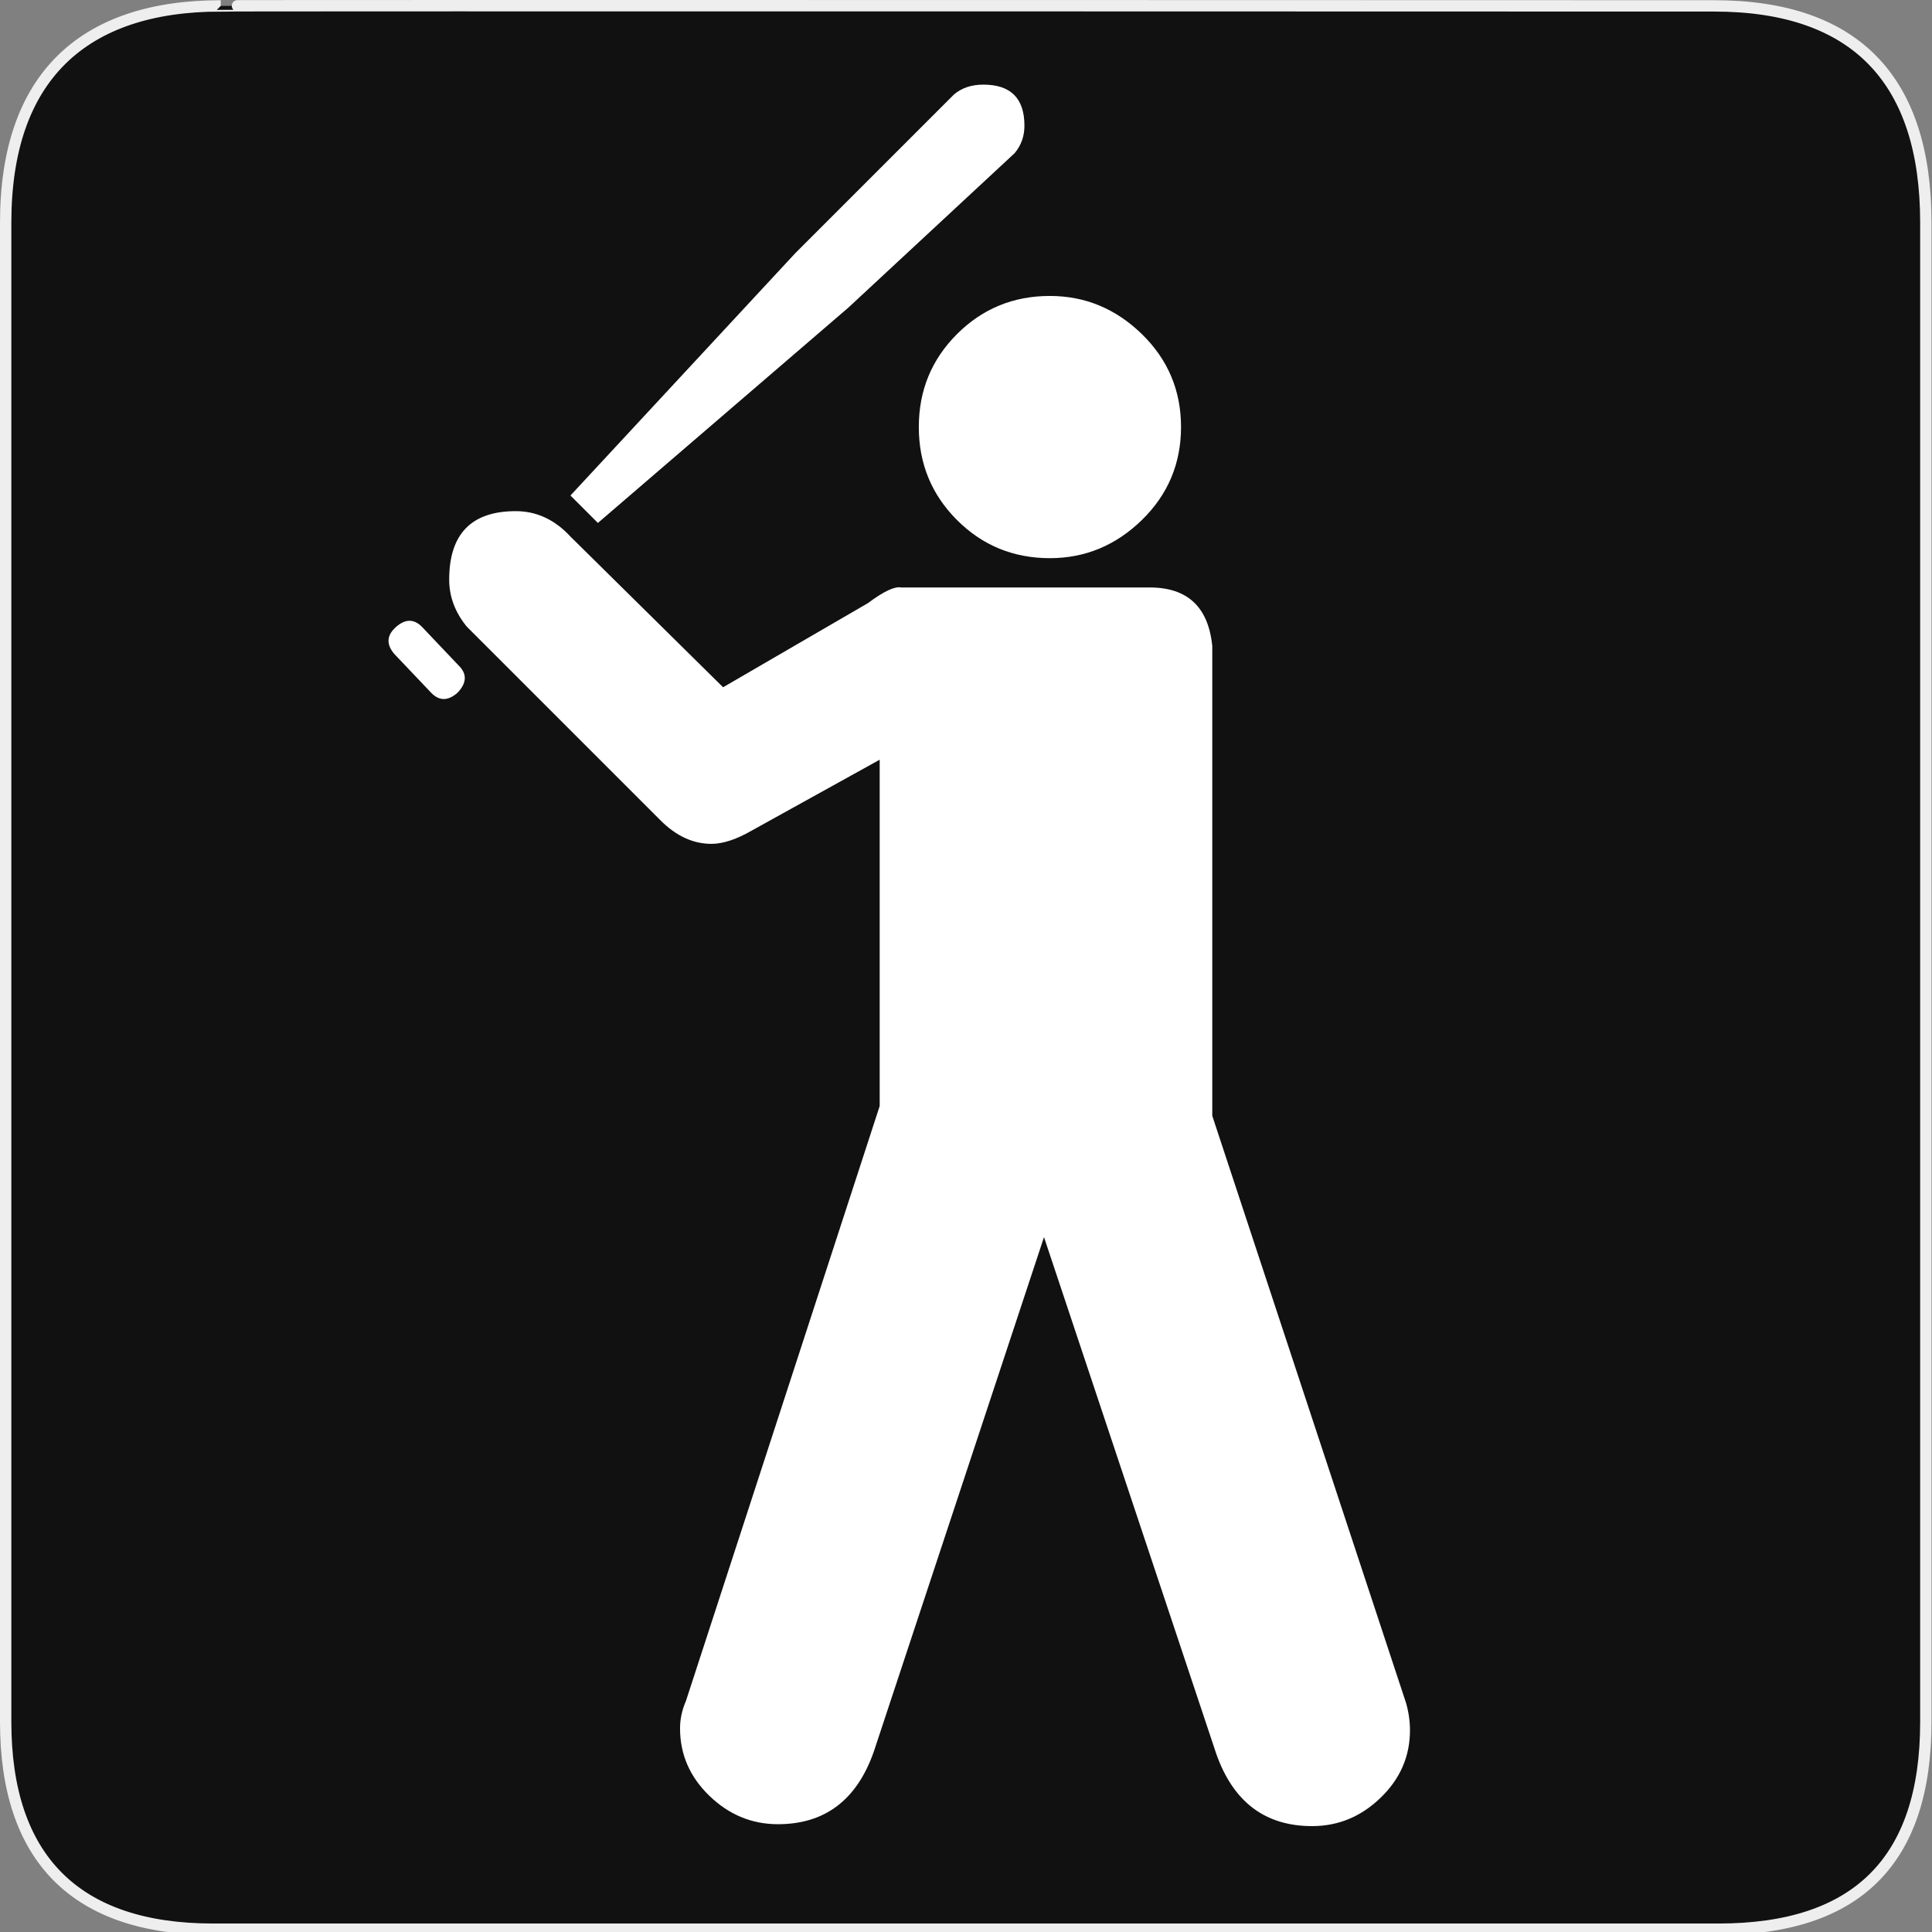
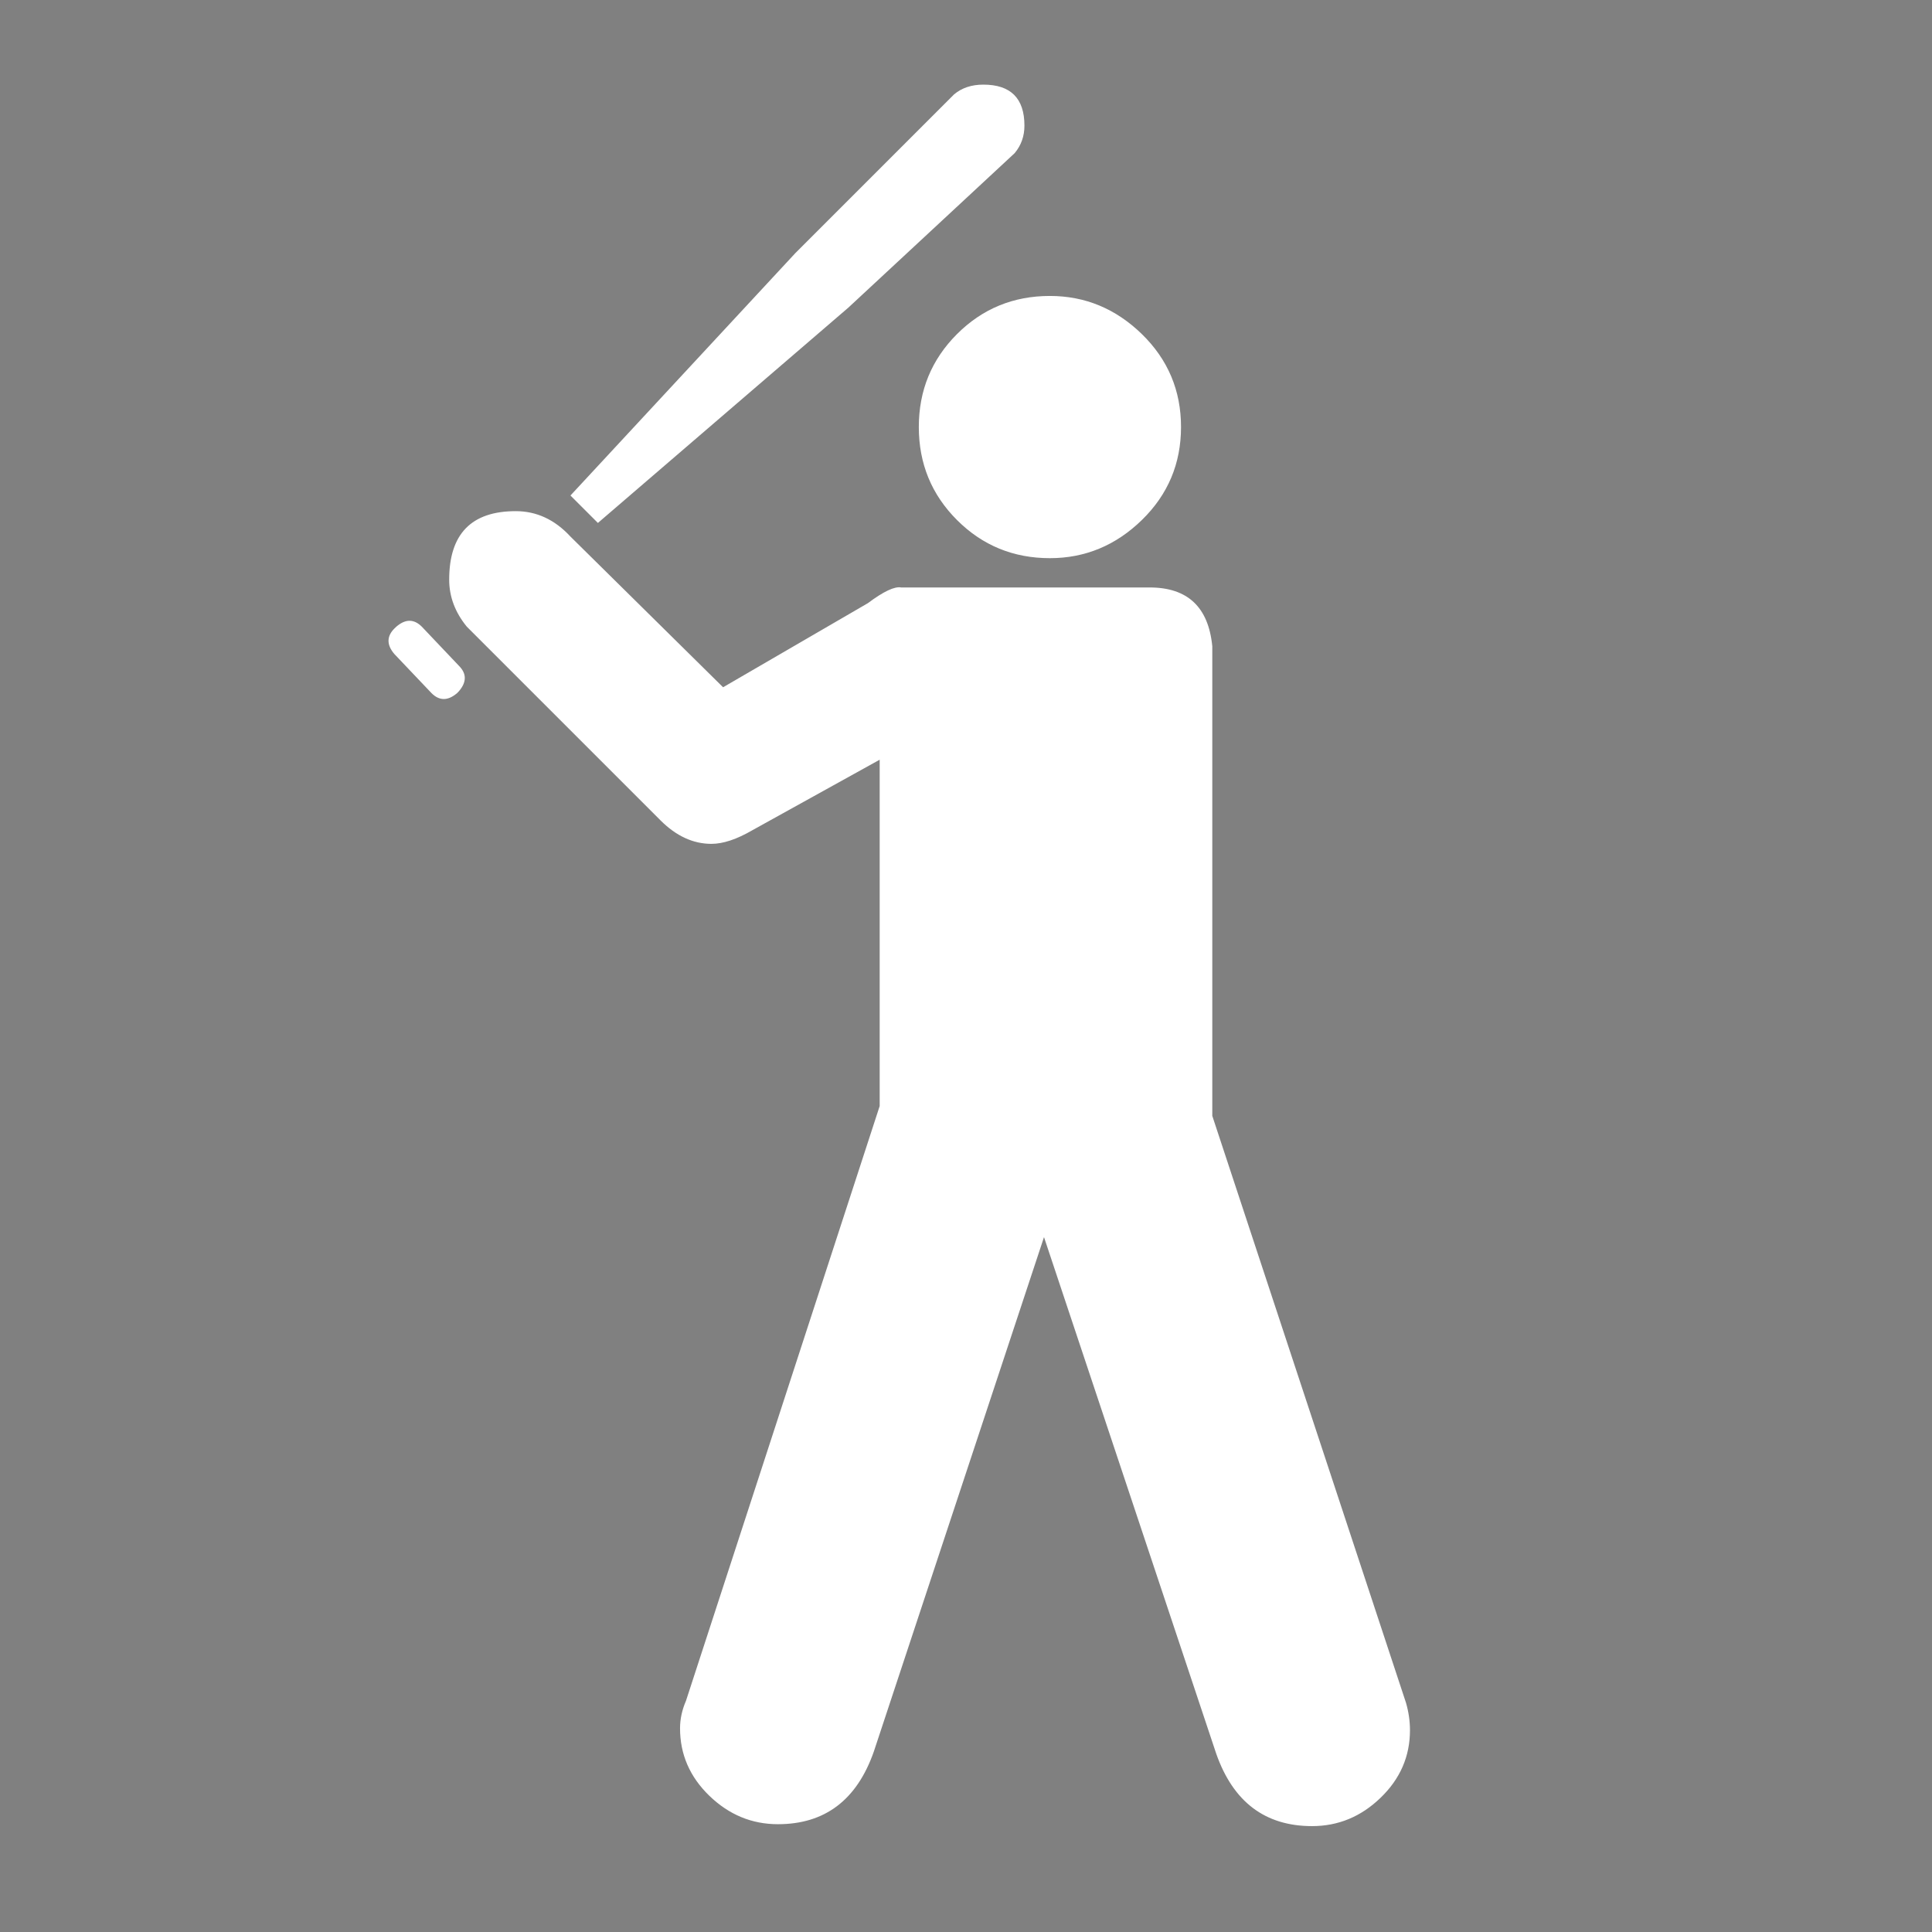
<svg xmlns="http://www.w3.org/2000/svg" xmlns:ns1="http://sodipodi.sourceforge.net/DTD/sodipodi-0.dtd" xmlns:ns2="http://www.inkscape.org/namespaces/inkscape" version="1.0" width="580" height="580" id="svg2" ns1:version="0.32" ns2:version="0.46" ns1:docname="sport_baseball.svg" ns1:docbase="s:\Data\FacilityIcons" ns2:output_extension="org.inkscape.output.svg.inkscape">
  <rect width="100%" height="100%" fill="#808080" stroke="none" />
  <ns1:namedview ns2:window-height="947" ns2:window-width="1048" ns2:pageshadow="2" ns2:pageopacity="0.0" guidetolerance="10.0" gridtolerance="10.0" objecttolerance="10.0" borderopacity="1.0" bordercolor="#666666" pagecolor="#ffffff" id="base" ns2:zoom="0.92167712" ns2:cx="301.5186" ns2:cy="281.19503" ns2:window-x="91" ns2:window-y="25" ns2:current-layer="svg2" showgrid="false" />
  <defs id="defs4">
    <ns2:perspective ns1:type="inkscape:persp3d" ns2:vp_x="0 : 290 : 1" ns2:vp_y="0 : 1000 : 0" ns2:vp_z="580 : 290 : 1" ns2:persp3d-origin="290 : 193.33333 : 1" id="perspective2441" />
    <ns2:perspective id="perspective3452" ns2:persp3d-origin="30 : 20 : 1" ns2:vp_z="60 : 30 : 1" ns2:vp_y="0 : 1000 : 0" ns2:vp_x="0 : 30 : 1" ns1:type="inkscape:persp3d" />
    <symbol viewBox="244.5 110 489 219.9" id="symbol-university">
      <path id="path4460" d="M79,43l57,119c0,0,21-96,104-96s124,106,124,106l43-133l82-17L0,17L79,43z" />
      <path id="path4462" d="M94,176l-21,39" stroke-width="20" stroke="#000000" fill="none" />
-       <path id="path4464" d="M300,19c0,10.5-22.6,19-50.5,19S199,29.5,199,19s22.6-19,50.5-19S300,8.5,300,19z" />
      <path id="path4466" d="M112,216l-16-38L64,88c0,0-9-8-4-35s16-24,16-24" stroke-width="20" stroke="#000000" ill="none" />
    </symbol>
    <ns2:perspective id="perspective4471" ns2:persp3d-origin="372.04724 : 350.78739 : 1" ns2:vp_z="744.09448 : 526.18109 : 1" ns2:vp_y="0 : 1000 : 0" ns2:vp_x="0 : 526.18109 : 1" ns1:type="inkscape:persp3d" />
    <ns2:perspective id="perspective4668" ns2:persp3d-origin="6 : 4 : 1" ns2:vp_z="12 : 6 : 1" ns2:vp_y="0 : 1000 : 0" ns2:vp_x="0 : 6 : 1" ns1:type="inkscape:persp3d" />
  </defs>
  <g id="g1327">
-     <path d="M 66.275,1.768 C 24.94,1.768 1.704,23.139 1.704,66.804 L 1.704,516.927 C 1.704,557.771 22.599,579.156 63.896,579.156 L 515.92,579.156 C 557.227,579.156 578.149,558.841 578.149,516.927 L 578.149,66.804 C 578.149,24.203 557.227,1.768 514.628,1.768 C 514.624,1.768 66.133,1.625 66.275,1.768 z " style="fill:#111;stroke:#eee;stroke-width:3.408" id="path1329" />
-   </g>
+     </g>
  <g id="layer3" ns2:label="Layout" style="display:none;stroke:#757575;stroke-opacity:1" transform="matrix(48.15,0,0,48.15,-536.273,-33.307)">
    <rect style="fill:none;stroke:#757575;stroke-width:0.1;stroke-miterlimit:4;stroke-dasharray:none;stroke-opacity:1;display:inline" id="rect4134" width="10" height="10" x="1" y="1" />
    <rect style="fill:none;stroke:#757575;stroke-width:0.1;stroke-miterlimit:4;stroke-dasharray:none;stroke-opacity:1;display:inline" id="rect4136" width="8" height="8" x="2" y="2" />
  </g>
  <path transform="matrix(14.686,0,0,14.686,565.766,1146.064)" style="font-size:40px;font-style:normal;font-variant:normal;font-weight:normal;font-stretch:normal;text-align:start;line-height:125%;writing-mode:lr-tb;text-anchor:start;fill:#ffffff;fill-opacity:1;stroke:none;stroke-width:1px;stroke-linecap:butt;stroke-linejoin:miter;stroke-opacity:1;font-family:NPSPICT3;-inkscape-font-specification:NPSPICT3" d="M -19.742,-69.309 C -19.742,-68.562 -19.482,-67.928 -18.962,-67.408 C -18.442,-66.888 -17.809,-66.628 -17.063,-66.628 C -16.343,-66.628 -15.716,-66.888 -15.182,-67.408 C -14.649,-67.928 -14.382,-68.562 -14.382,-69.309 C -14.382,-70.055 -14.649,-70.688 -15.182,-71.208 C -15.716,-71.728 -16.343,-71.988 -17.063,-71.988 C -17.809,-71.988 -18.442,-71.728 -18.962,-71.208 C -19.482,-70.688 -19.742,-70.055 -19.742,-69.309 L -19.742,-69.309 z M -13.743,-55.228 L -13.743,-64.829 C -13.822,-65.629 -14.249,-66.029 -15.022,-66.029 L -20.103,-66.029 C -20.236,-66.055 -20.463,-65.948 -20.782,-65.709 L -23.743,-63.989 L -26.863,-67.069 C -27.183,-67.416 -27.556,-67.589 -27.982,-67.589 C -28.889,-67.589 -29.342,-67.122 -29.342,-66.189 C -29.342,-65.842 -29.222,-65.522 -28.982,-65.228 L -25.022,-61.268 C -24.702,-60.948 -24.355,-60.788 -23.982,-60.788 C -23.743,-60.788 -23.463,-60.881 -23.142,-61.068 L -20.542,-62.508 L -20.542,-55.428 L -24.502,-43.269 C -24.583,-43.082 -24.623,-42.895 -24.623,-42.708 C -24.623,-42.175 -24.423,-41.715 -24.023,-41.328 C -23.623,-40.942 -23.156,-40.748 -22.622,-40.748 C -21.663,-40.748 -21.01,-41.242 -20.663,-42.229 L -17.183,-52.749 L -13.662,-42.188 C -13.315,-41.202 -12.662,-40.709 -11.703,-40.709 C -11.169,-40.709 -10.702,-40.902 -10.302,-41.289 C -9.902,-41.675 -9.702,-42.135 -9.702,-42.668 C -9.702,-42.855 -9.729,-43.042 -9.783,-43.229 L -13.743,-55.228 z M -30.422,-65.228 L -30.463,-65.189 C -30.622,-65.029 -30.622,-64.855 -30.463,-64.669 L -29.702,-63.868 C -29.543,-63.709 -29.369,-63.709 -29.182,-63.868 L -29.143,-63.908 C -28.983,-64.095 -28.983,-64.268 -29.143,-64.428 L -29.902,-65.228 C -30.063,-65.388 -30.236,-65.388 -30.422,-65.228 L -30.422,-65.228 z M -21.183,-71.749 L -17.782,-74.908 C -17.649,-75.068 -17.583,-75.255 -17.583,-75.469 C -17.583,-76.028 -17.863,-76.308 -18.423,-76.308 C -18.663,-76.308 -18.863,-76.242 -19.022,-76.108 L -22.262,-72.868 L -26.863,-67.909 L -26.302,-67.348 L -21.183,-71.749 z" id="flowRoot3192" />
</svg>